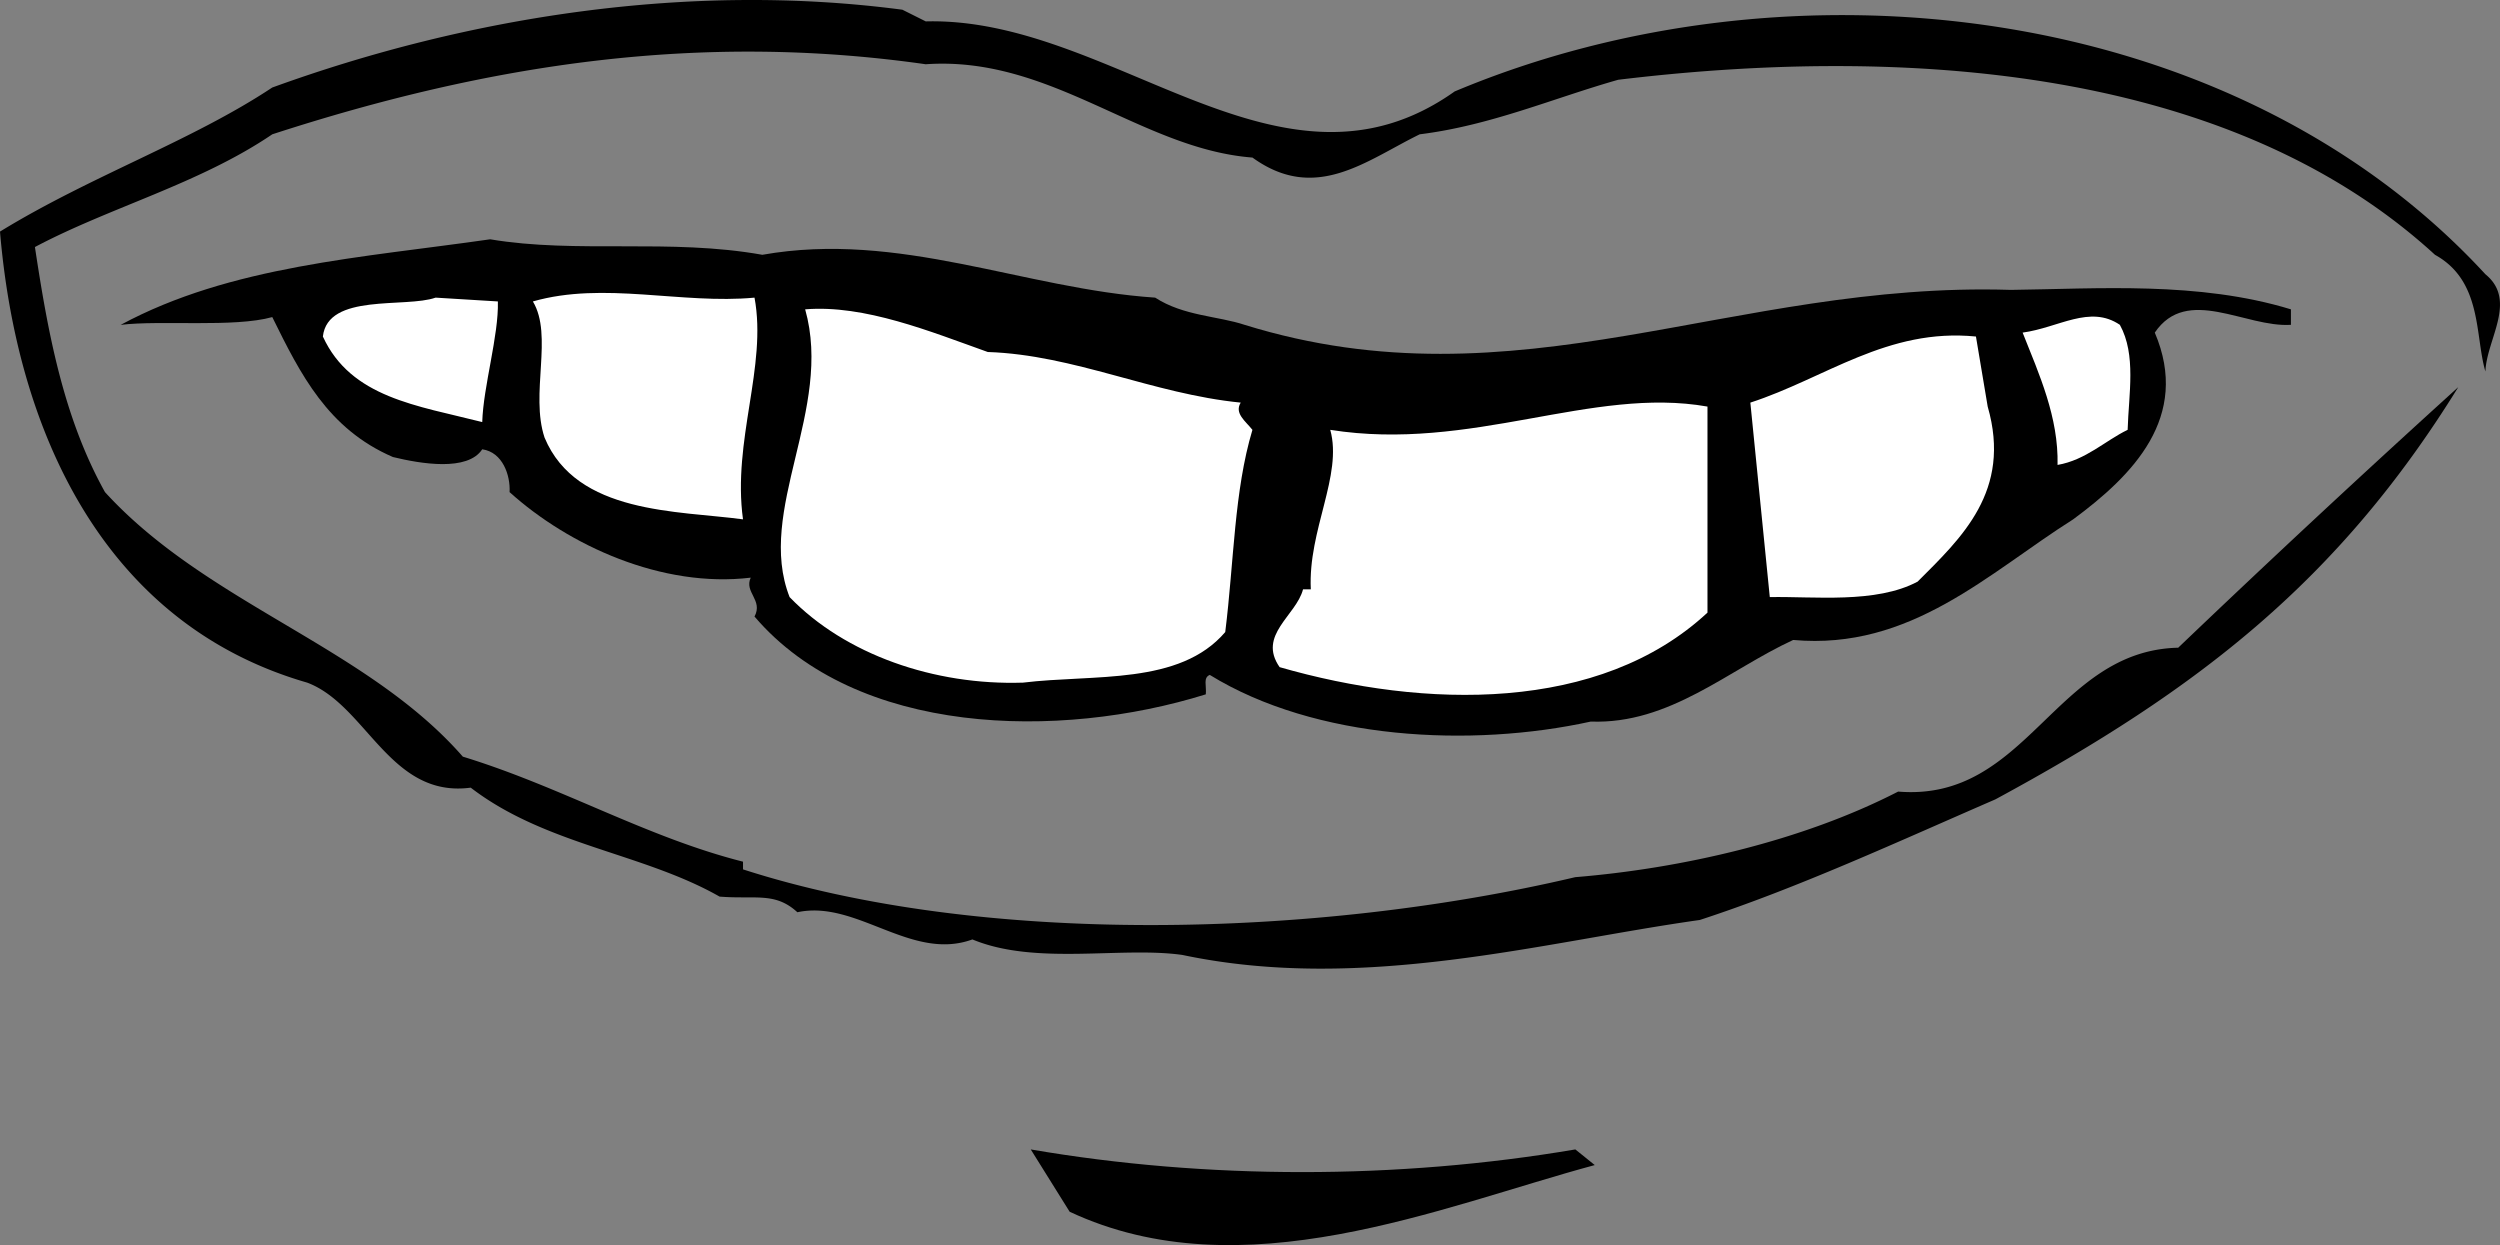
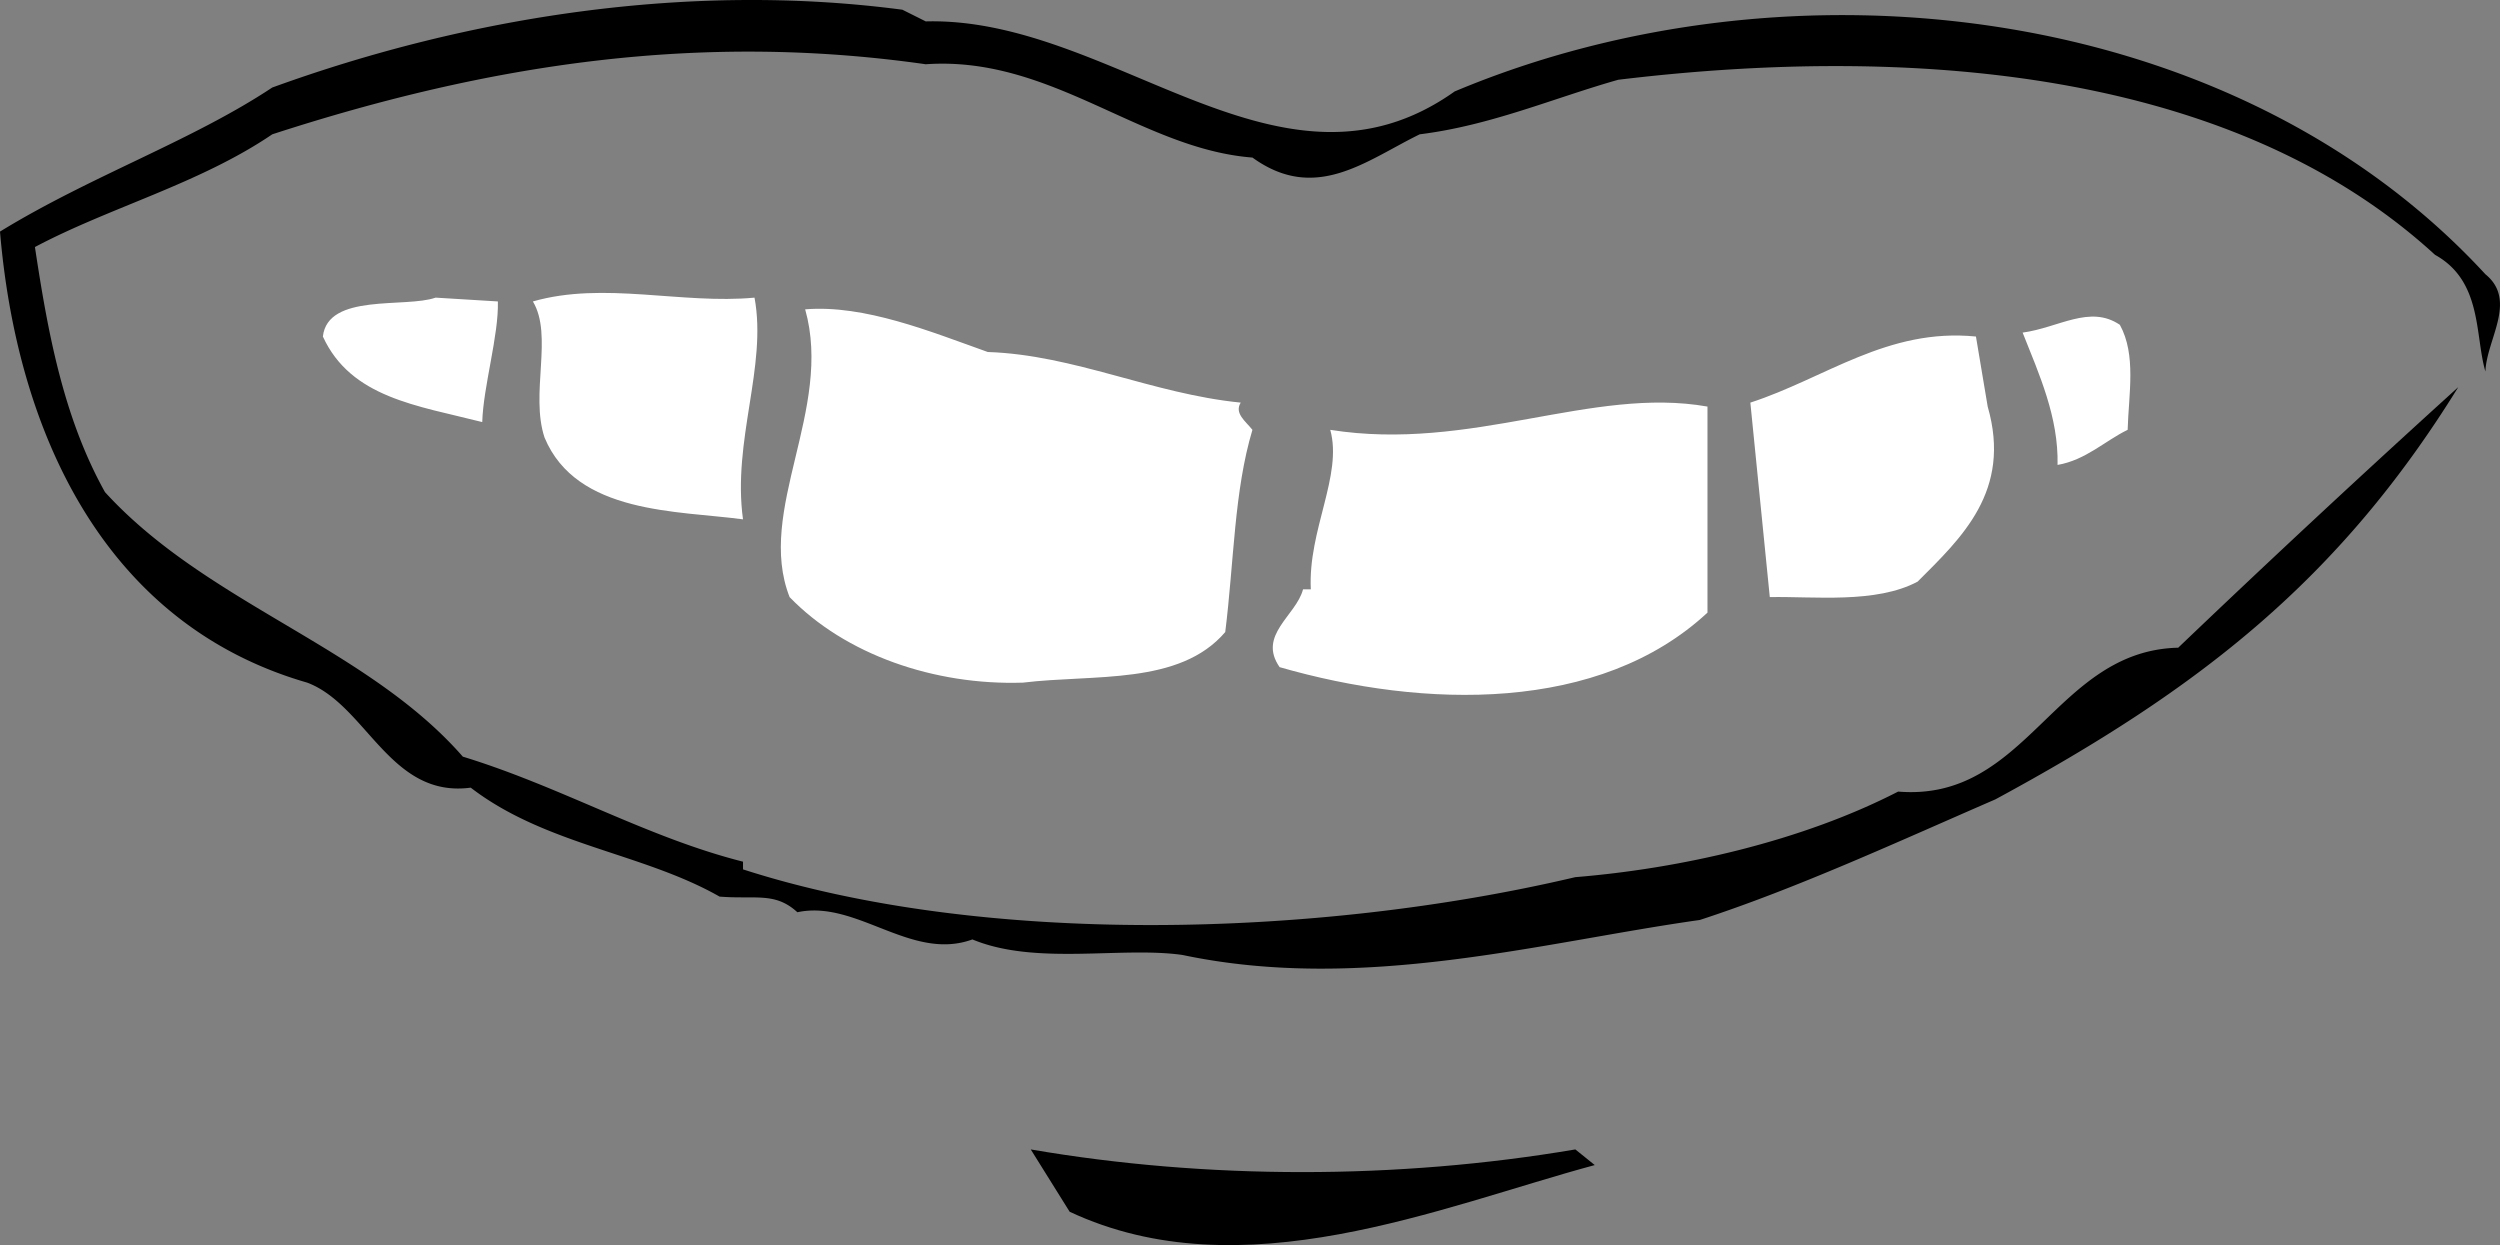
<svg xmlns="http://www.w3.org/2000/svg" width="64.273" height="32.011">
  <rect width="100%" height="100%" fill="#808080" stroke="none" />
  <path d="M23.8.55c4.825-.124 9.126 4.977 13.598 1.801 8.625-3.625 20.028-2.324 26.5 4.7.829.675.028 1.675 0 2.5-.273-.926-.074-2.325-1.296-3-5.477-5.024-14.176-5.325-21-4.5-1.676.476-3.278 1.175-5.102 1.402-1.375.672-2.676 1.773-4.3.598-2.876-.223-5.177-2.625-8.4-2.399C18.024.828 12.626 1.625 7 3.453 5.125 4.726 2.824 5.328.898 6.351c.329 2.176.727 4.375 1.801 6.301 2.625 2.875 6.727 3.973 9.2 6.801 2.527.773 4.726 2.074 7.203 2.7v.198c6.125 1.977 14.722 1.774 21.398.2 2.727-.223 5.824-.926 8.3-2.2 3.325.274 4.024-3.625 7.2-3.699a369.899 369.899 0 0 1 7.2-6.699c-3.075 4.973-6.677 7.773-11.9 10.598-2.476 1.074-5.073 2.277-7.6 3.101-4.075.574-8.677 1.875-13.302.899-1.574-.223-3.773.277-5.398-.399-1.574.574-2.977-1.027-4.5-.699-.574-.527-1.074-.328-2-.402-1.977-1.125-4.477-1.325-6.398-2.801-2.079.277-2.676-2.125-4.204-2.7C2.625 16.028.426 11.028 0 5.954 2.324 4.527 4.926 3.625 7 2.25 12.023.426 17.727-.473 23.2.25l.6.3" />
-   <path d="M19.602 6.55c3.523-.624 6.722.876 10.097 1.102.727.473 1.625.473 2.301.7 7.023 2.175 12.523-1.126 19.7-.899 2.226-.027 4.823-.227 7.198.5v.398c-1.171.075-2.671-1.023-3.5.2.926 2.175-.574 3.675-2.097 4.8-2.176 1.375-4.176 3.375-7.2 3.102-1.675.773-3.175 2.172-5.203 2.098-3.074.675-7.074.476-9.796-1.2-.176.075-.079.274-.102.5-3.773 1.176-8.977 1.075-11.602-2 .227-.425-.273-.625-.097-1-2.278.274-4.676-.824-6.2-2.199.024-.426-.175-1.027-.703-1.101-.375.574-1.574.375-2.296.199C8.426 11.027 7.727 9.625 7 8.152c-.977.274-2.875.074-3.898.2 2.824-1.524 6.222-1.727 9.5-2.2 2.222.375 4.625-.027 7 .399" />
  <path fill="#fff" d="M19.398 7.652c.329 1.774-.574 3.676-.296 5.7-1.676-.227-4.278-.126-5.102-2.102-.375-1.125.227-2.625-.3-3.5 1.823-.524 3.823.078 5.698-.098M12.8 7.75c.024.875-.374 2.176-.402 3.101-1.671-.425-3.375-.625-4.097-2.199.125-1.125 2.125-.726 2.898-1l1.602.098m12.597 1.3c2.227.075 4.227 1.075 6.5 1.301-.171.274.125.477.301.7-.472 1.574-.472 3.375-.699 5.199-1.176 1.375-3.375 1.078-5.2 1.3-2.277.075-4.573-.722-6-2.199-.874-2.226 1.126-4.824.4-7.398 1.527-.125 3.226.574 4.698 1.098m29.102-.7c.426.774.227 1.774.2 2.7-.575.277-1.075.777-1.802.902.028-1.227-.472-2.328-.898-3.402.926-.125 1.727-.723 2.5-.2m-3.398 2.102c.625 2.172-.676 3.375-1.801 4.5-1.074.574-2.676.375-3.801.398l-.5-5c1.926-.625 3.523-1.925 5.8-1.699l.302 1.801m-7.204 5.297c-2.773 2.578-7.273 2.476-11 1.402-.574-.824.426-1.324.602-2h.2c-.075-1.527.823-2.926.5-4.101 3.624.574 6.726-1.125 9.698-.598v5.297" />
  <path d="m40.5 29.55.5.403c-3.977 1.074-9.074 3.273-13.5 1.2l-1-1.602c4.523.777 9.426.777 14 0" />
</svg>